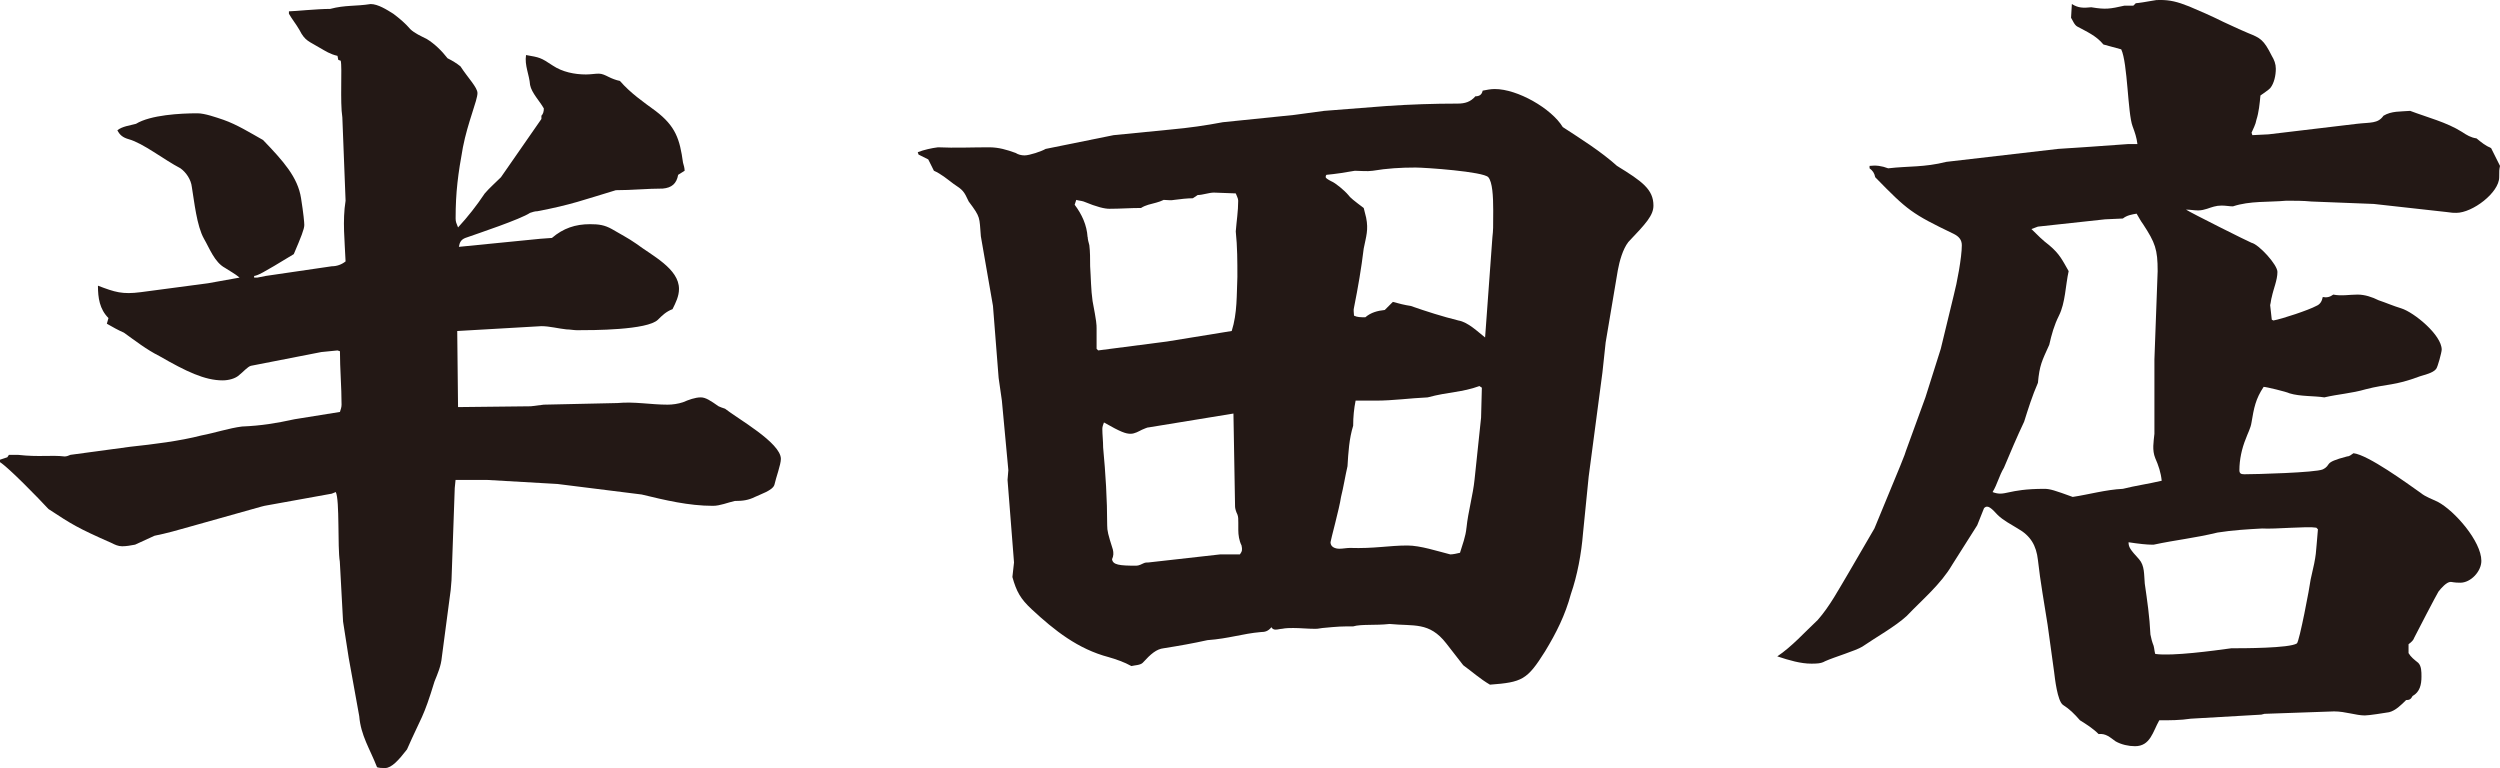
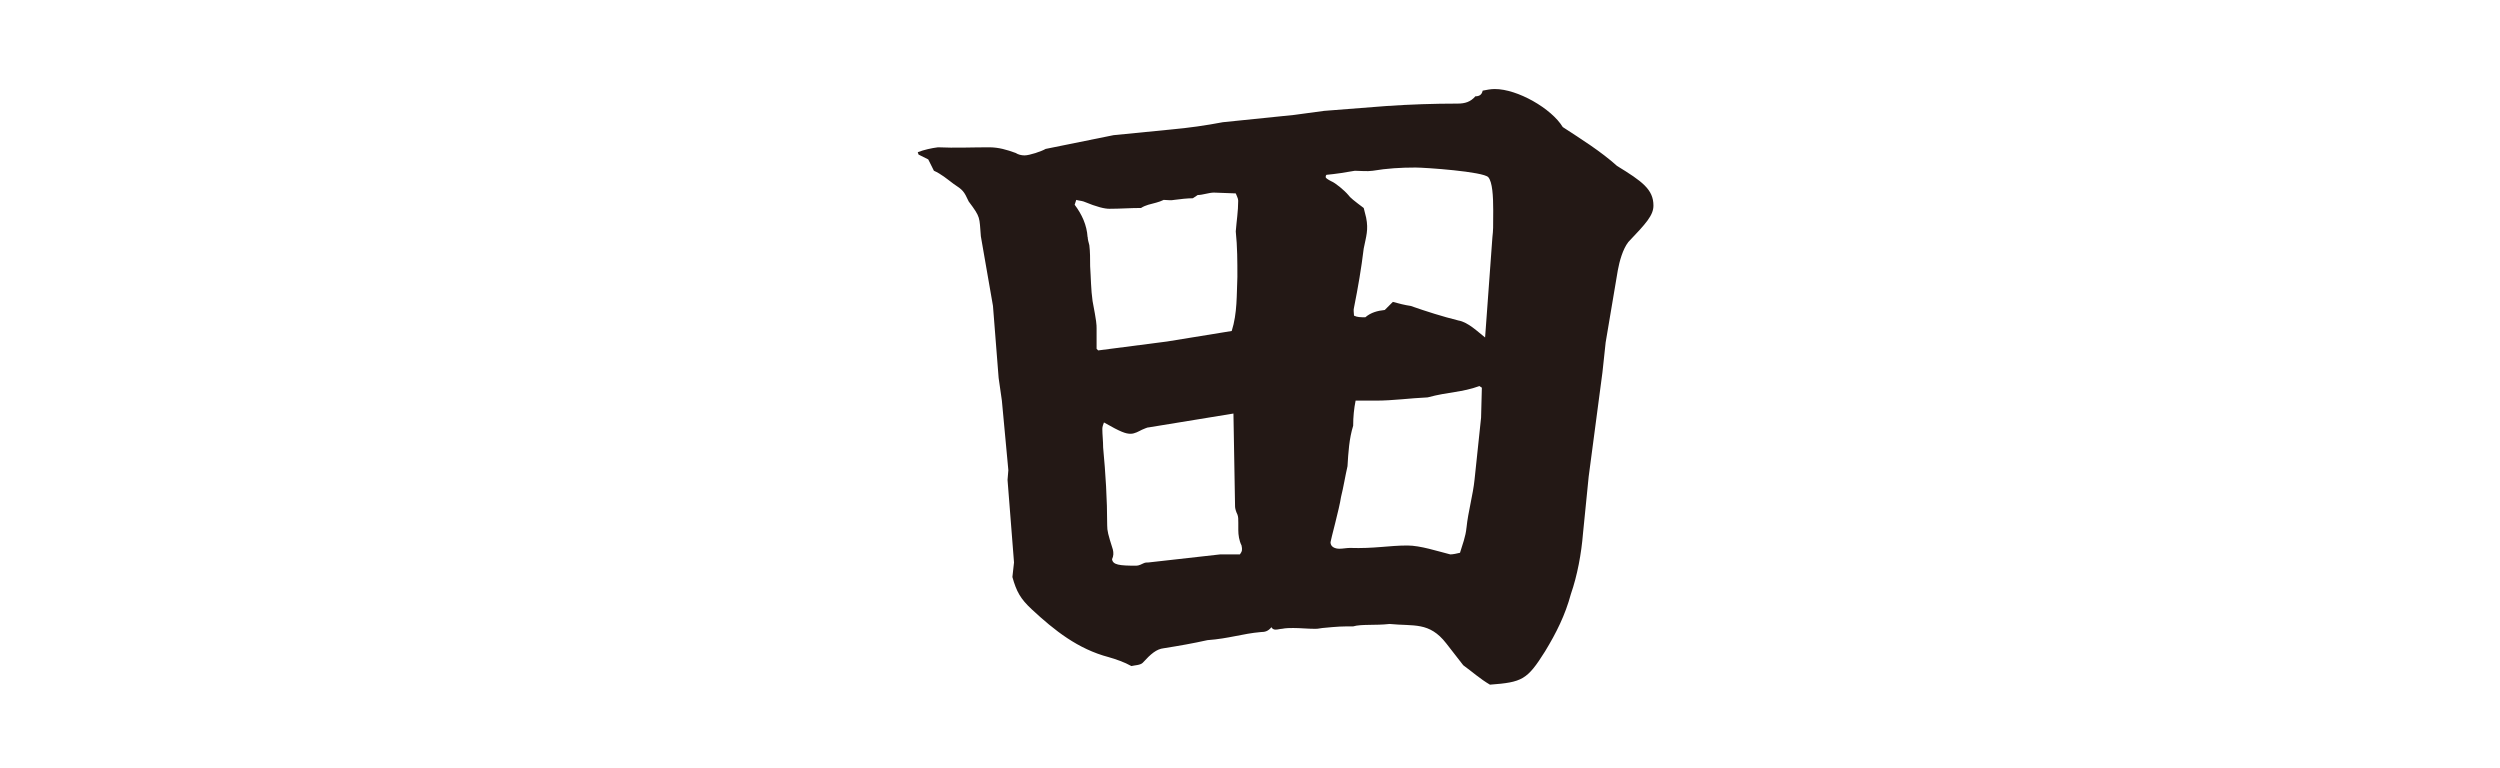
<svg xmlns="http://www.w3.org/2000/svg" id="b" width="92.669" height="28.469" viewBox="0 0 92.669 28.469">
  <defs>
    <style>.d{fill:#231815;}</style>
  </defs>
  <g id="c">
-     <path class="d" d="m0,17.04l.271-.09.06-.09h.33c.81.09,1.2,0,1.74.06.06,0,.149-.03.21-.06l2.22-.3c.84-.09,1.83-.21,2.64-.42.48-.09,1.02-.27,1.5-.33.72-.03,1.26-.12,1.95-.27.569-.09,1.109-.18,1.68-.27.03-.09.06-.18.06-.27,0-.66-.06-1.32-.06-1.98l-.09-.03-.601.06-2.609.51c-.12.03-.3.24-.42.33-.15.15-.42.21-.63.21-.66,0-1.351-.33-2.34-.9-.48-.24-.9-.57-1.32-.87-.21-.09-.42-.21-.63-.33l.06-.21c-.33-.33-.39-.75-.39-1.2.63.24.9.33,1.59.24l2.49-.33,1.17-.21c-.18-.15-.36-.24-.54-.36-.39-.21-.57-.72-.78-1.08-.27-.48-.359-1.38-.45-1.92-.029-.27-.21-.54-.42-.69-.63-.33-1.38-.93-1.92-1.08-.21-.06-.33-.15-.42-.33.181-.15.48-.18.69-.24.54-.33,1.649-.39,2.279-.39.271,0,.69.15.96.24.511.18.99.48,1.471.75.75.78,1.29,1.38,1.409,2.16.091.57.12.9.12.99,0,.15-.12.45-.39,1.08-1.23.75-1.32.78-1.47.81v.06h.12l.3-.06,2.46-.36c.18,0,.359-.06.51-.18-.03-.75-.12-1.5,0-2.25l-.12-3.09c-.09-.57,0-1.86-.06-2.1l-.09-.03-.03-.15c-.271-.06-.45-.18-.66-.3-.39-.24-.54-.24-.75-.66-.12-.21-.27-.39-.39-.6v-.09c.18,0,1.05-.09,1.529-.09.57-.15.931-.09,1.5-.18.271,0,.601.21.84.36.24.18.45.36.63.57.15.15.421.27.601.36.3.18.57.45.78.72.18.09.329.18.479.3.271.42.63.78.63.99,0,.27-.359,1.08-.54,2.01-.18.99-.27,1.65-.27,2.64,0,.12.029.18.09.33.36-.39.69-.81.99-1.26.18-.21.39-.39.6-.6l1.5-2.16v-.12c.06-.06.09-.15.09-.27-.15-.27-.45-.57-.51-.87-.03-.39-.21-.72-.15-1.11.51.09.54.09.99.39.36.24.81.33,1.23.33.181,0,.33-.03.48-.03.12,0,.24.06.36.12.119.06.27.12.42.15.39.45.869.78,1.319,1.11.75.57.9,1.05,1.02,1.92.029.09.06.21.06.3l-.24.15c-.06.33-.239.48-.569.51-.57,0-1.141.06-1.74.06-1.2.36-1.649.54-2.91.78-.09,0-.18.03-.27.06-.36.24-1.89.75-2.4.93-.149.06-.21.15-.239.33l3.029-.3.42-.03c.42-.36.87-.51,1.41-.51.33,0,.54.03.81.18.301.18.601.33.9.54.6.45,1.59.93,1.59,1.68,0,.27-.12.51-.24.75-.239.09-.39.24-.54.39-.39.39-2.43.39-2.999.39-.12,0-.271-.03-.391-.03-.3-.03-.63-.12-.93-.12l-3.12.18.03,2.82,2.7-.03.479-.06,2.729-.06c.631-.06,1.23.06,1.86.06.18,0,.39-.03.57-.09.21-.09.449-.18.66-.18.18,0,.359.12.659.33.06.03.15.06.24.09.45.36,2.07,1.26,2.07,1.86,0,.21-.181.69-.24.96-.06.21-.54.36-.72.45-.24.12-.45.15-.75.15-.271.06-.54.18-.81.18-.899,0-1.77-.21-2.64-.42l-3.12-.39-2.609-.15h-1.17l-.03.3-.12,3.42-.03.36-.329,2.49c-.03.33-.15.6-.271.9-.42,1.38-.479,1.29-1.02,2.519-.301.39-.57.69-.81.69-.12,0-.21,0-.3-.03-.27-.69-.6-1.17-.66-1.89l-.39-2.16-.21-1.35-.12-2.22c-.09-.54,0-2.28-.15-2.58l-.149.06-2.49.45-.12.03-2.67.75c-.42.12-.84.24-1.29.33l-.72.33c-.149.03-.33.06-.479.06-.15,0-.271-.06-.391-.12-1.29-.57-1.47-.69-2.34-1.26-.359-.39-1.47-1.53-1.8-1.74v-.09Z" />
    <path class="d" d="m34.02,5.64c.239-.09.51-.15.749-.18.631.03,1.261,0,1.891,0,.359,0,.66.09.989.21.091.06.211.09.33.09.181,0,.63-.15.78-.24l2.519-.51,2.13-.21c.66-.06,1.29-.15,1.92-.27l2.641-.27,1.109-.15,2.311-.18c.87-.06,1.77-.09,2.64-.09.27,0,.479-.06.66-.27.149,0,.239-.06.27-.21.15-.03.3-.06.45-.06.84,0,2.1.72,2.519,1.41.69.45,1.41.9,2.011,1.44.93.57,1.35.87,1.35,1.47,0,.36-.271.66-.93,1.35-.21.27-.33.72-.391,1.05l-.45,2.67-.119,1.11-.511,3.87-.21,2.1c-.06.75-.21,1.56-.449,2.249-.21.78-.54,1.44-.96,2.13-.66,1.05-.841,1.14-2.04,1.23-.36-.21-.66-.48-.99-.72l-.63-.81c-.63-.81-1.2-.63-2.1-.72-.54.06-1.051,0-1.351.09-.45,0-.51,0-1.14.06-.18.03-.21.03-.271.03-.27,0-.54-.03-.81-.03-.12,0-.27,0-.42.03-.06,0-.15.03-.24.03-.06,0-.12-.03-.149-.09-.12.15-.24.18-.391.18-.69.06-1.17.24-1.98.3-.54.12-1.05.21-1.62.3-.27.03-.479.21-.78.54-.09.09-.3.09-.42.12-.27-.15-.54-.24-.84-.33-1.14-.3-2.01-.99-2.85-1.77-.42-.39-.57-.66-.72-1.2l.06-.54-.24-3.06.03-.36-.24-2.58-.12-.84-.21-2.67-.449-2.58c-.06-.72,0-.69-.45-1.29-.181-.39-.21-.42-.57-.66-.24-.18-.45-.36-.72-.48l-.21-.42-.36-.18-.029-.09Zm6.299,3.149c0,.09.03.18.06.3.03.24.03.51.03.78.029.42.029.87.09,1.29.149.78.149.87.149,1.02v.75l.06.06,2.55-.33,2.399-.39c.21-.66.181-1.35.21-2.01,0-.57,0-1.11-.06-1.68.03-.39.09-.75.09-1.14,0-.09-.06-.18-.09-.27-.12,0-.69-.03-.81-.03-.181,0-.42.09-.601.09l-.18.12c-.21,0-.45.03-.69.06-.12.03-.27,0-.39,0-.18.09-.36.12-.57.18-.09.03-.18.06-.27.12-.39,0-.78.03-1.17.03-.18,0-.45-.06-.96-.27-.09-.03-.18-.03-.271-.06l-.06.18c.27.36.45.75.479,1.2Zm1.801,12.18c.09,0,.21-.06.27-.09.06-.03.12-.03.18-.03l2.67-.3h.721c.09-.12.09-.18.06-.33-.09-.18-.12-.39-.12-.57v-.27c0-.15,0-.21-.03-.3-.06-.12-.09-.24-.09-.3l-.06-3.45-3.12.51c-.09,0-.18.06-.27.09-.12.06-.271.15-.42.15-.181,0-.36-.06-.99-.42-.03.09-.06.15-.06.24,0,.21.03.45.03.69.09.96.15,1.92.15,2.88,0,.21.029.33.21.9.029.12.029.24-.03.36.03.21.27.24.9.24Zm8.52-12.899c.09.45,0,.69-.09,1.14-.091.75-.21,1.44-.36,2.19-.03.09,0,.21,0,.3.12.06.24.06.42.06.21-.18.45-.24.72-.27l.3-.3c.21.06.45.12.66.15.601.21,1.17.39,1.77.54.359.06.72.42.989.63l.271-3.72c.03-.27.03-.33.03-.99,0-.54-.03-1.05-.181-1.23-.18-.21-2.34-.36-2.699-.36-.54,0-1.051.03-1.591.12-.21.03-.449,0-.659,0-.33.06-.721.12-1.051.15-.029.03-.029.06-.029.09,0,.03.09.09.21.15.149.06.479.33.63.51.06.09.21.21.57.48.029.12.06.24.09.36Zm3.72,11.49c.06-.6.24-1.2.3-1.8l.24-2.28.029-1.11-.09-.06c-.659.24-1.14.21-1.92.42-.659.03-1.29.12-1.92.12h-.75c-.06.3-.09.6-.09.93-.149.48-.18.99-.21,1.5-.09.39-.149.78-.24,1.14-.06.42-.39,1.62-.39,1.68,0,.18.18.24.33.24.12,0,.27-.03.39-.03.9.03,1.44-.09,2.13-.09.48,0,1.11.21,1.59.33.091,0,.24-.03.36-.06.09-.3.21-.6.24-.93Z" />
-     <path class="d" d="m67.38,22.979c.45-.51.78-1.14,1.14-1.74l.96-1.65c1.02-2.46,1.141-2.76,1.17-2.88l.721-1.98.569-1.8.48-1.98c.12-.45.3-1.41.3-1.86,0-.21-.12-.33-.3-.42-1.56-.75-1.71-.87-2.91-2.1-.03-.15-.09-.24-.21-.33v-.09c.24-.03.45,0,.69.09.779-.09,1.319-.03,2.159-.24l4.141-.48c.06,0,2.25-.15,2.609-.18h.33c-.03-.24-.09-.42-.18-.66-.181-.48-.181-2.34-.42-2.85l-.66-.18c-.271-.33-.63-.48-.96-.66-.12-.06-.18-.24-.24-.33l.03-.51c.24.15.42.15.72.12.54.09.69.06,1.23-.06h.329l.091-.09c.06,0,.449-.06.6-.09.15-.03.18-.03.3-.03.36,0,.63.06,1.08.24.36.15.84.36,1.26.57.45.21.78.36.931.42.449.18.569.24.869.84.091.15.15.3.15.48,0,.24-.06.54-.21.72-.09.09-.24.18-.36.27-.029.3-.06.63-.149.9-.03.18-.12.33-.181.48l.03.09.6-.03,3.271-.39c.51-.06.78,0,.99-.3.3-.18.63-.15.989-.18.63.24,1.351.42,1.92.78.181.12.33.21.54.24.181.15.33.27.54.36l.33.66c-.03.15-.03.18-.03.42,0,.57-.989,1.32-1.59,1.32-.12,0-.149,0-.359-.03l-2.7-.3-2.31-.09c-.301-.03-.631-.03-.931-.03-.66.06-1.35,0-1.98.21-.12,0-.271-.03-.42-.03-.21,0-.36.06-.54.12-.09.03-.21.06-.33.06-.15,0-.3-.03-.45-.03.18.12,2.34,1.2,2.43,1.23.271.06.96.81.96,1.08,0,.3-.149.63-.21.93-.029.09-.029.18-.06.3l.06.54.06.03c.33-.06,1.319-.39,1.59-.54.149-.06.21-.18.24-.33.149.03.27,0,.39-.09.3.06.6,0,.9,0,.27,0,.539.09.779.21.271.09.54.21.84.3.48.15,1.5.99,1.5,1.53,0,.09-.149.66-.21.72-.12.15-.42.21-.6.27-.96.36-1.2.27-2.01.48-.51.15-1.02.18-1.53.3-.39-.06-.899-.03-1.29-.15-.12-.06-.87-.24-.96-.24-.3.45-.359.78-.45,1.32-.029.21-.149.42-.21.6-.149.36-.239.78-.239,1.17,0,.12.06.15.18.15.42,0,2.64-.06,2.91-.18.359-.18-.03-.24.899-.48.09,0,.15-.06.24-.12.54.06,1.98,1.11,2.49,1.47.18.15.449.24.63.33.63.33,1.62,1.47,1.62,2.19,0,.39-.391.81-.78.81-.24,0-.3-.03-.36-.03-.149,0-.359.24-.45.36-.06.09-.81,1.53-.899,1.71-.03.09-.09.15-.21.24v.33c.09.15.21.24.359.36.12.12.12.33.12.51,0,.3-.06.57-.33.72-.06.12-.119.15-.239.15-.181.18-.391.39-.63.45-.181.03-.75.12-.9.12-.33,0-.72-.15-1.14-.15l-2.58.09-.12.03-2.61.15c-.39.06-.779.06-1.17.06-.239.42-.329.96-.899.96-.24,0-.51-.06-.72-.18-.21-.15-.36-.3-.63-.27-.21-.21-.45-.36-.69-.51-.21-.24-.39-.42-.63-.57-.21-.15-.3-.99-.33-1.23l-.24-1.74c-.12-.78-.27-1.59-.359-2.4-.06-.54-.271-.9-.75-1.17-.24-.15-.54-.3-.75-.51-.24-.27-.33-.3-.391-.3-.06,0-.12.06-.12.09l-.239.6-.931,1.47c-.42.72-1.109,1.29-1.68,1.89-.42.39-1.17.81-1.649,1.14-.24.15-1.05.39-1.38.54-.15.09-.33.09-.511.09-.39,0-.81-.12-1.26-.27.54-.36,1.02-.9,1.5-1.35Zm8.399-4.859c.21,0,.391.06,1.051.3.6-.09,1.23-.27,1.859-.3.48-.12.93-.18,1.44-.3-.03-.3-.12-.57-.24-.84-.12-.3-.06-.6-.03-.9v-2.76l.12-3.27c0-.81-.09-1.05-.54-1.74-.09-.12-.15-.24-.24-.39-.18.03-.359.06-.51.18l-.66.03-2.489.27-.24.09c.21.21.42.42.66.6.39.33.479.54.72.96-.12.54-.12,1.17-.36,1.65-.18.36-.27.69-.359,1.08-.271.6-.36.75-.42,1.41-.21.48-.36.96-.511,1.44-.27.57-.51,1.14-.75,1.71-.18.3-.239.6-.42.9.48.18.511-.12,1.92-.12Zm6.93,5.91c.42,0,2.16,0,2.431-.18.09-.06.479-2.1.51-2.37.24-1.02.18-.9.27-1.86l-.06-.06c-.33-.06-1.53.06-2.01.03-.54.03-1.08.06-1.65.15-.87.21-1.529.27-2.37.45h-.06c-.18,0-.48-.03-.87-.09,0,.18.06.27.39.63.211.24.181.57.211.9.09.63.18,1.23.21,1.89.029.15.06.27.119.42.03.12.03.21.06.3.63.09,2.16-.12,2.819-.21Z" />
  </g>
</svg>